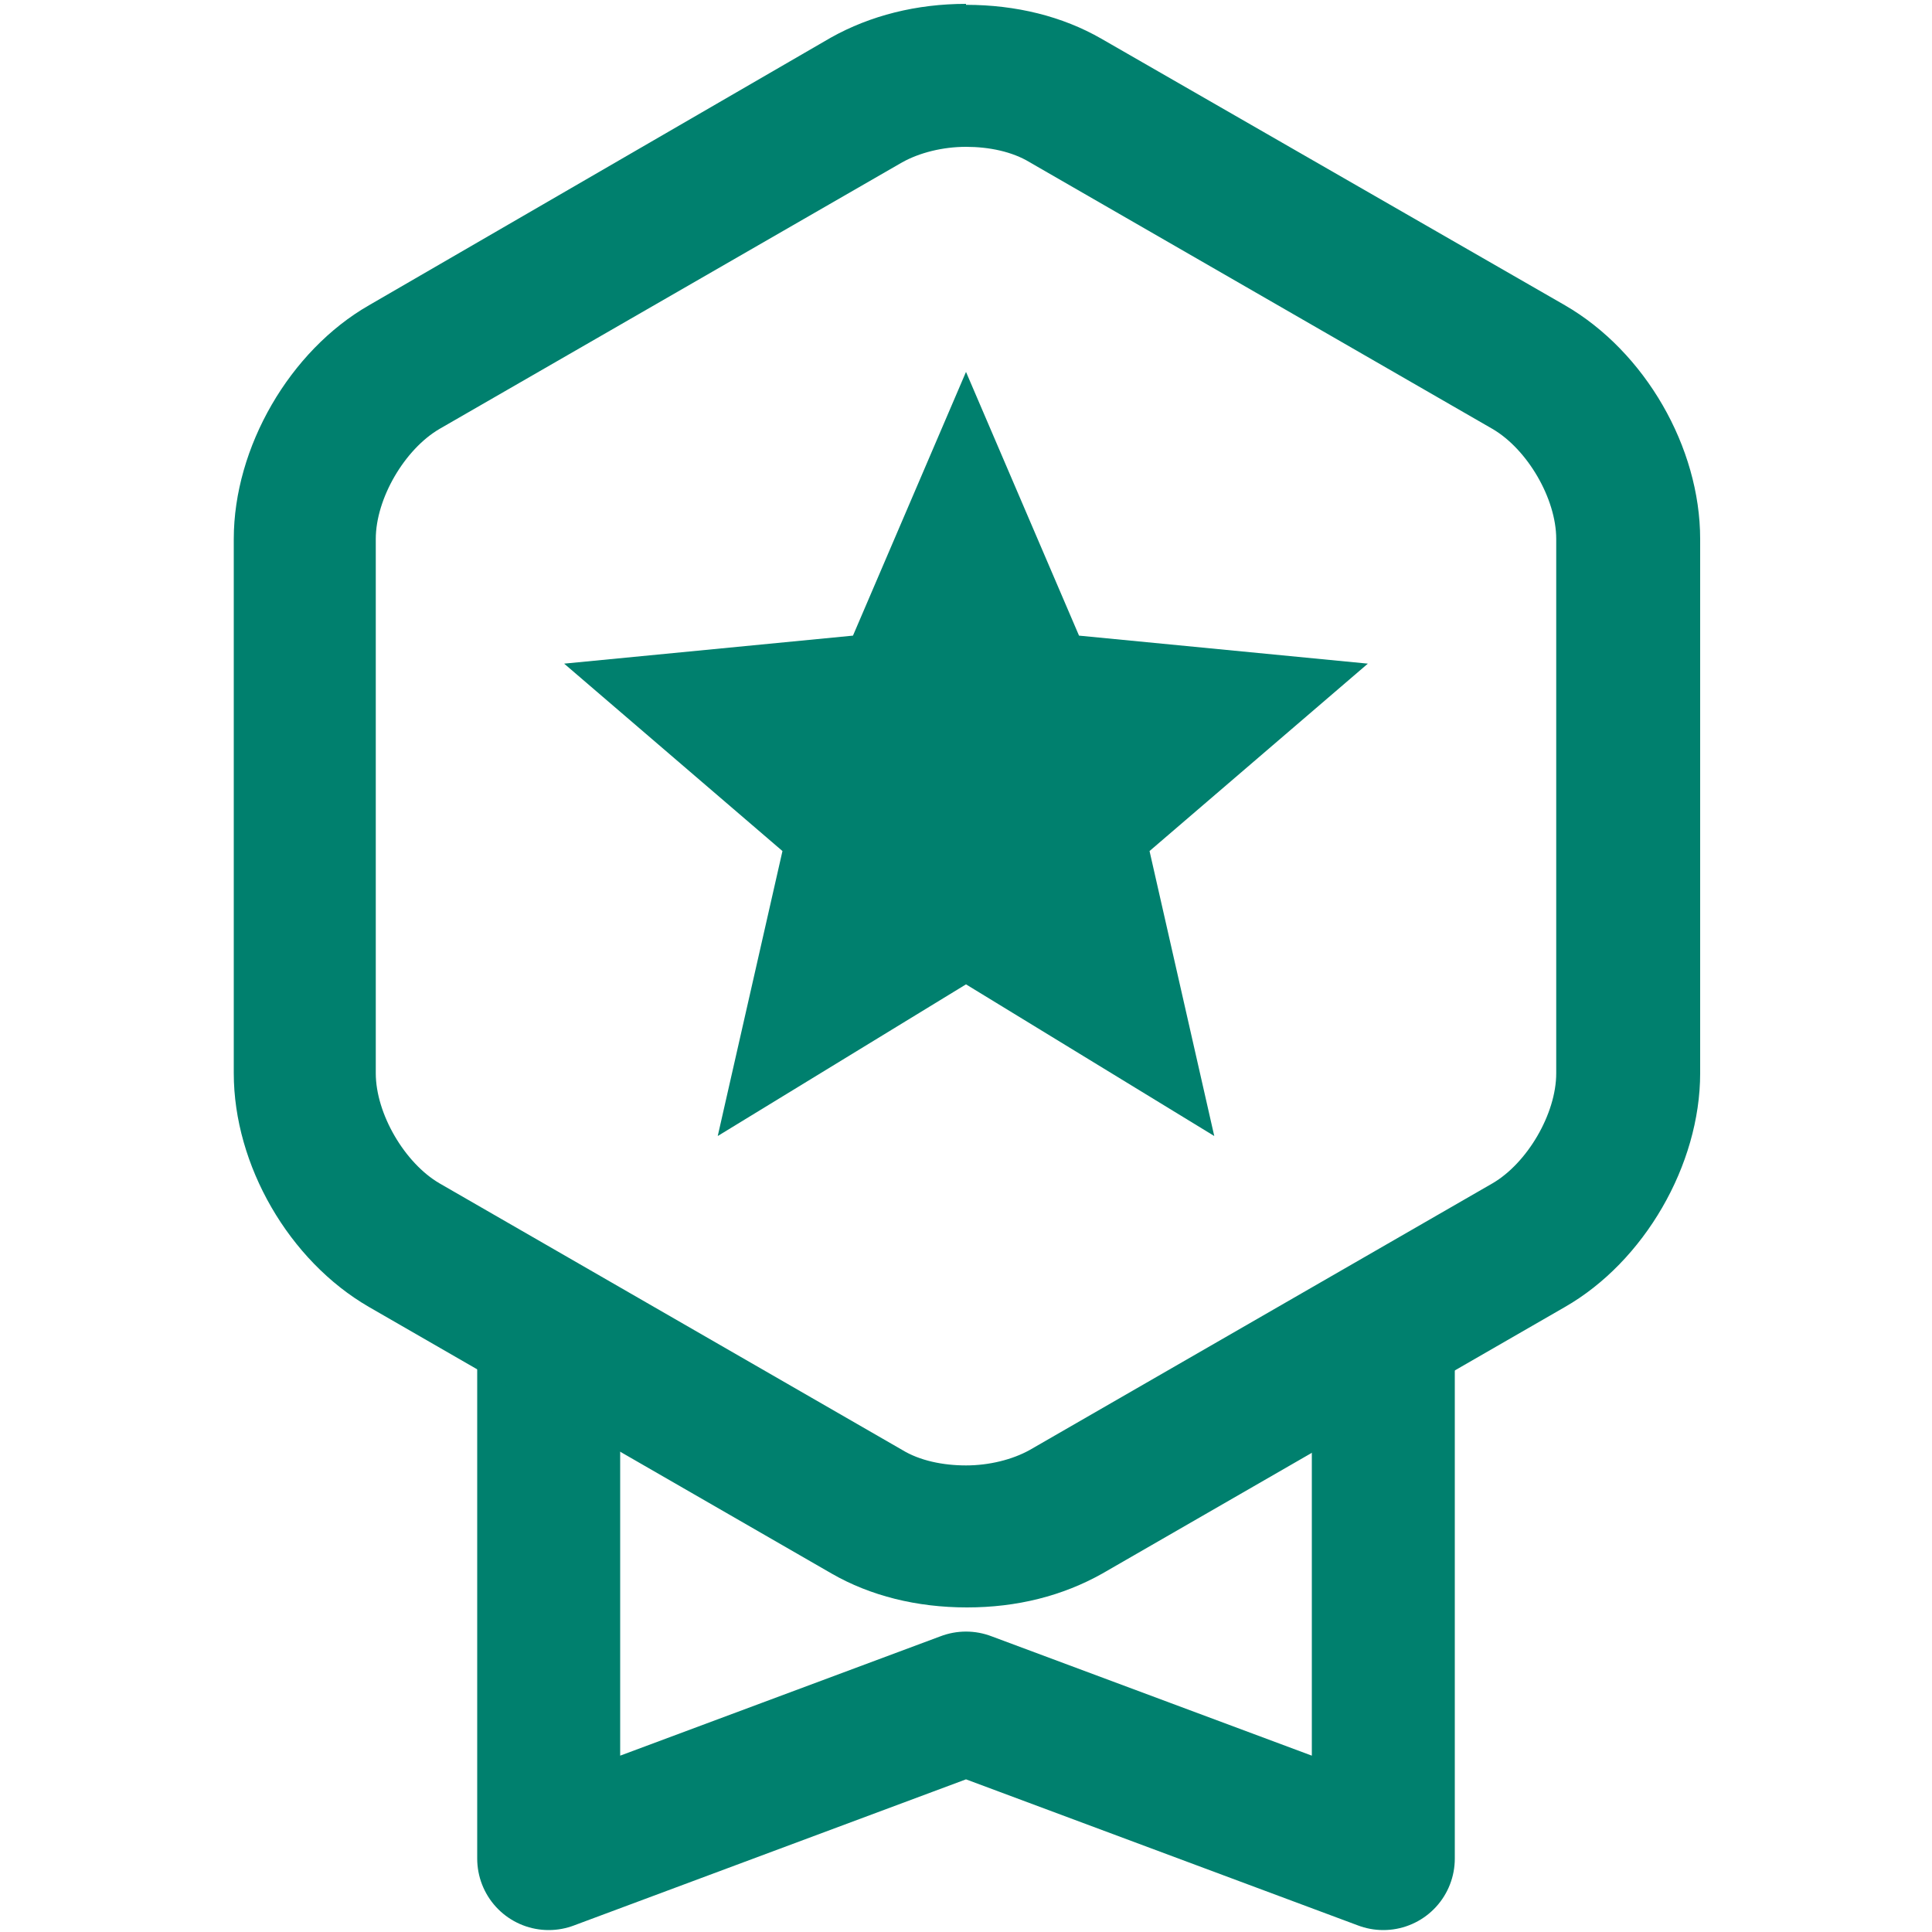
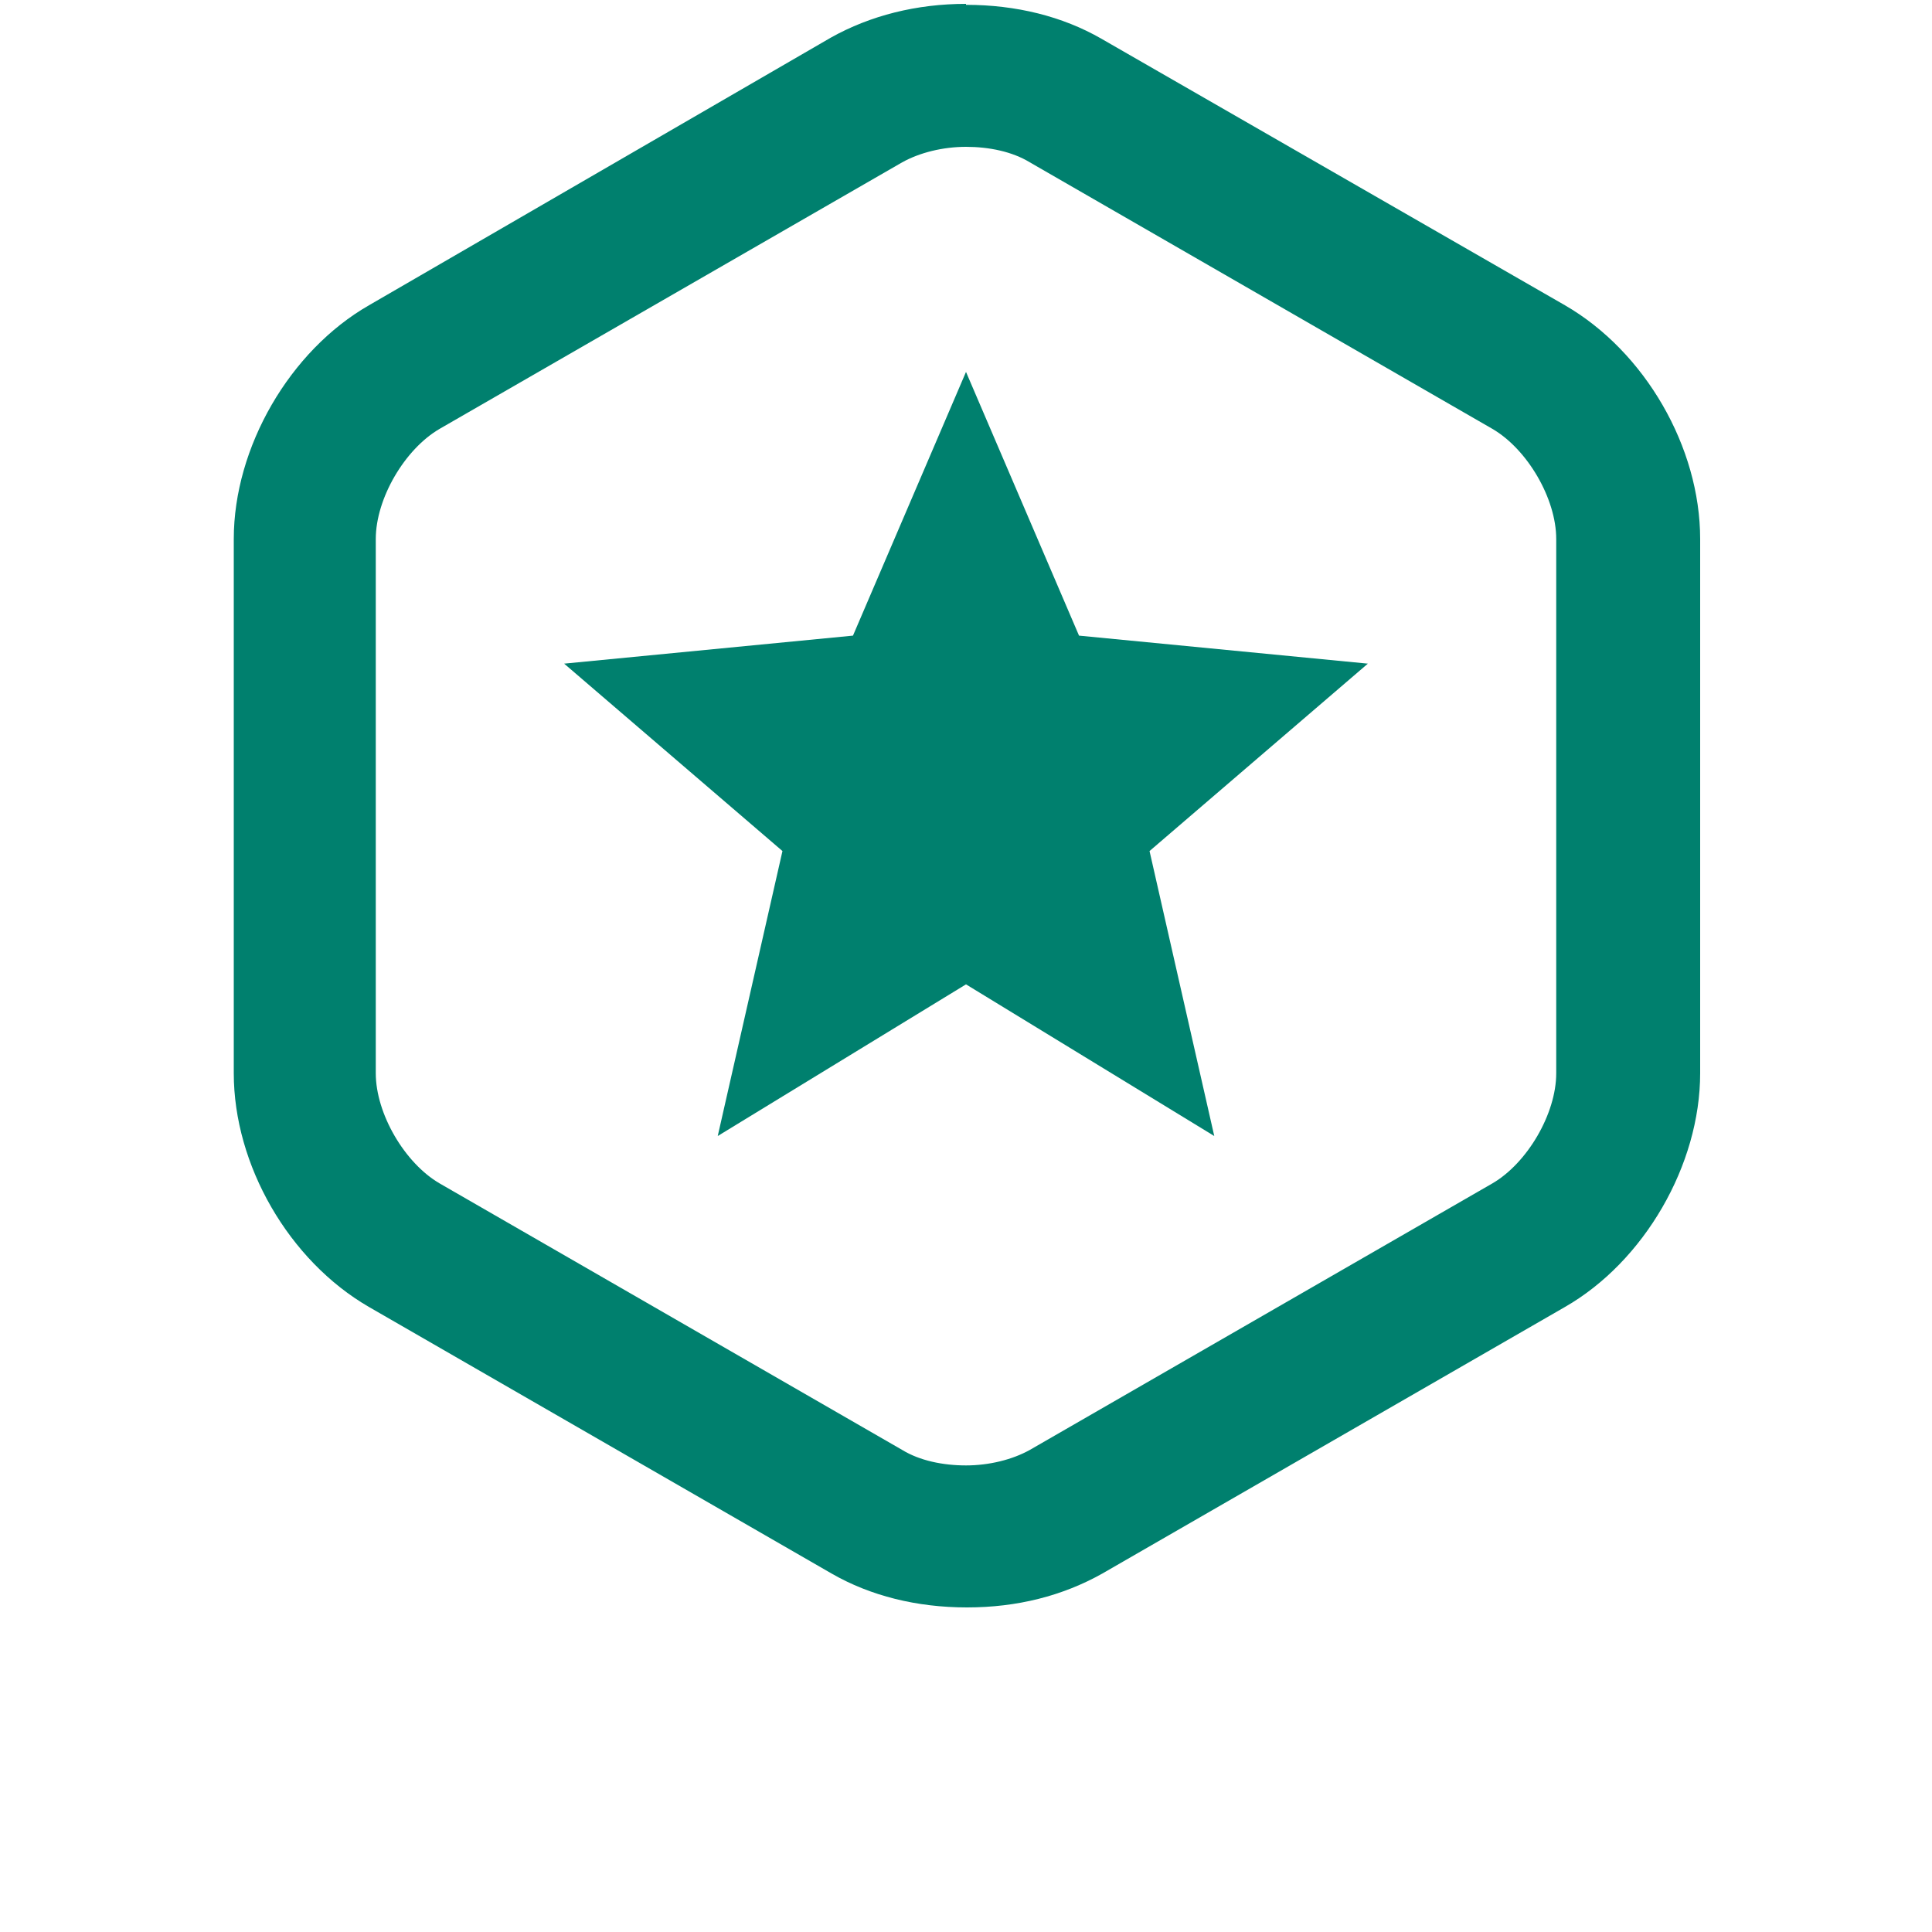
<svg xmlns="http://www.w3.org/2000/svg" id="Layer_1" version="1.1" viewBox="0 0 20 20">
  <defs>
    <style>
      .st0 {
        fill: none;
        stroke: #00806e;
        stroke-linecap: round;
        stroke-linejoin: round;
        stroke-width: 1.48px;
      }

      .st1 {
        fill: #00806e;
      }
    </style>
  </defs>
-   <polyline class="st0" points="14.32 13.81 14.32 19.24 10 17.63 5.68 19.24 5.68 13.81" />
  <path class="st1" d="M10,1.52c.24,0,.48.05.66.16l4.79,2.76c.36.21.66.72.66,1.14v5.53c0,.42-.3.93-.66,1.14l-4.79,2.76c-.18.1-.42.16-.66.16s-.48-.05-.66-.16l-4.79-2.76c-.36-.21-.66-.72-.66-1.14v-5.53c0-.42.3-.93.66-1.14l4.79-2.76c.18-.1.42-.16.66-.16M10,.04c-.51,0-.99.12-1.4.35L3.82,3.16c-.82.47-1.4,1.47-1.4,2.42v5.53c0,.95.57,1.94,1.4,2.42l4.79,2.76c.4.23.88.35,1.4.35s.99-.12,1.4-.35l4.79-2.76c.82-.47,1.4-1.47,1.4-2.42v-5.53c0-.95-.57-1.94-1.4-2.42L11.4.4c-.4-.23-.88-.35-1.4-.35h0Z" />
  <polygon class="st1" points="10 3.85 11.17 6.58 14.16 6.87 11.9 8.81 12.57 11.76 10 10.19 7.43 11.76 8.1 8.81 5.84 6.87 8.83 6.58 10 3.85" />
</svg>